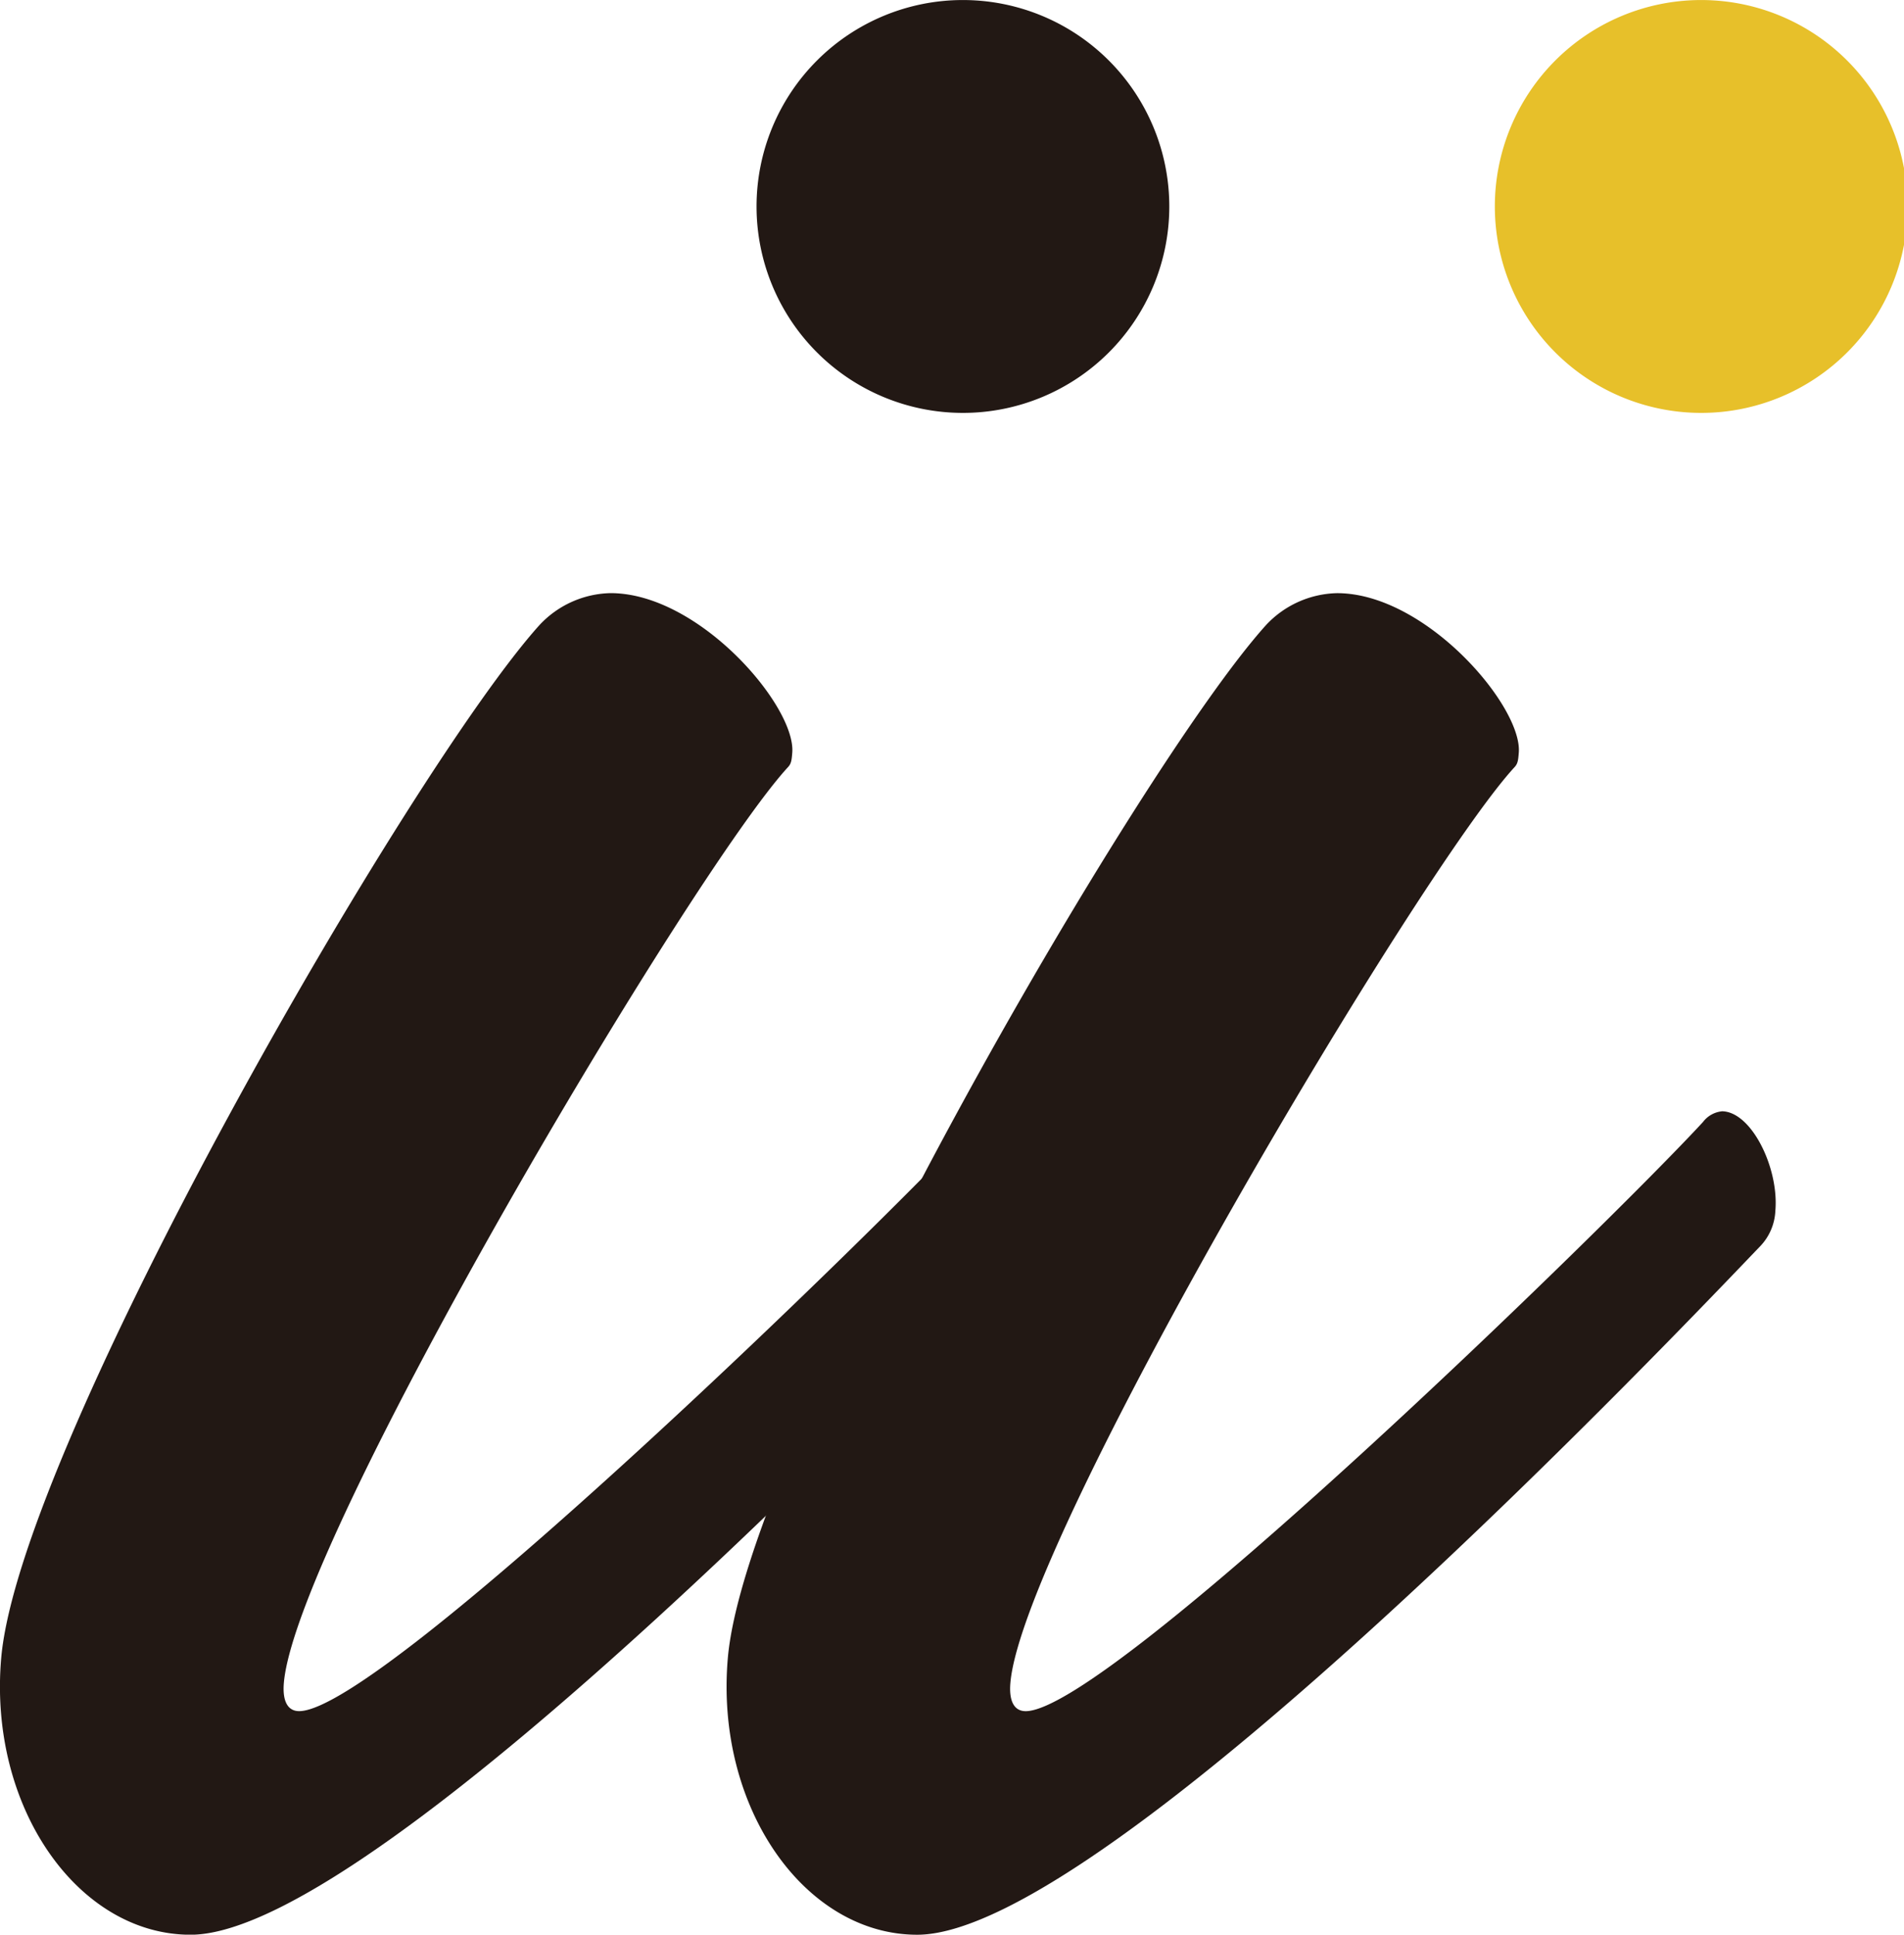
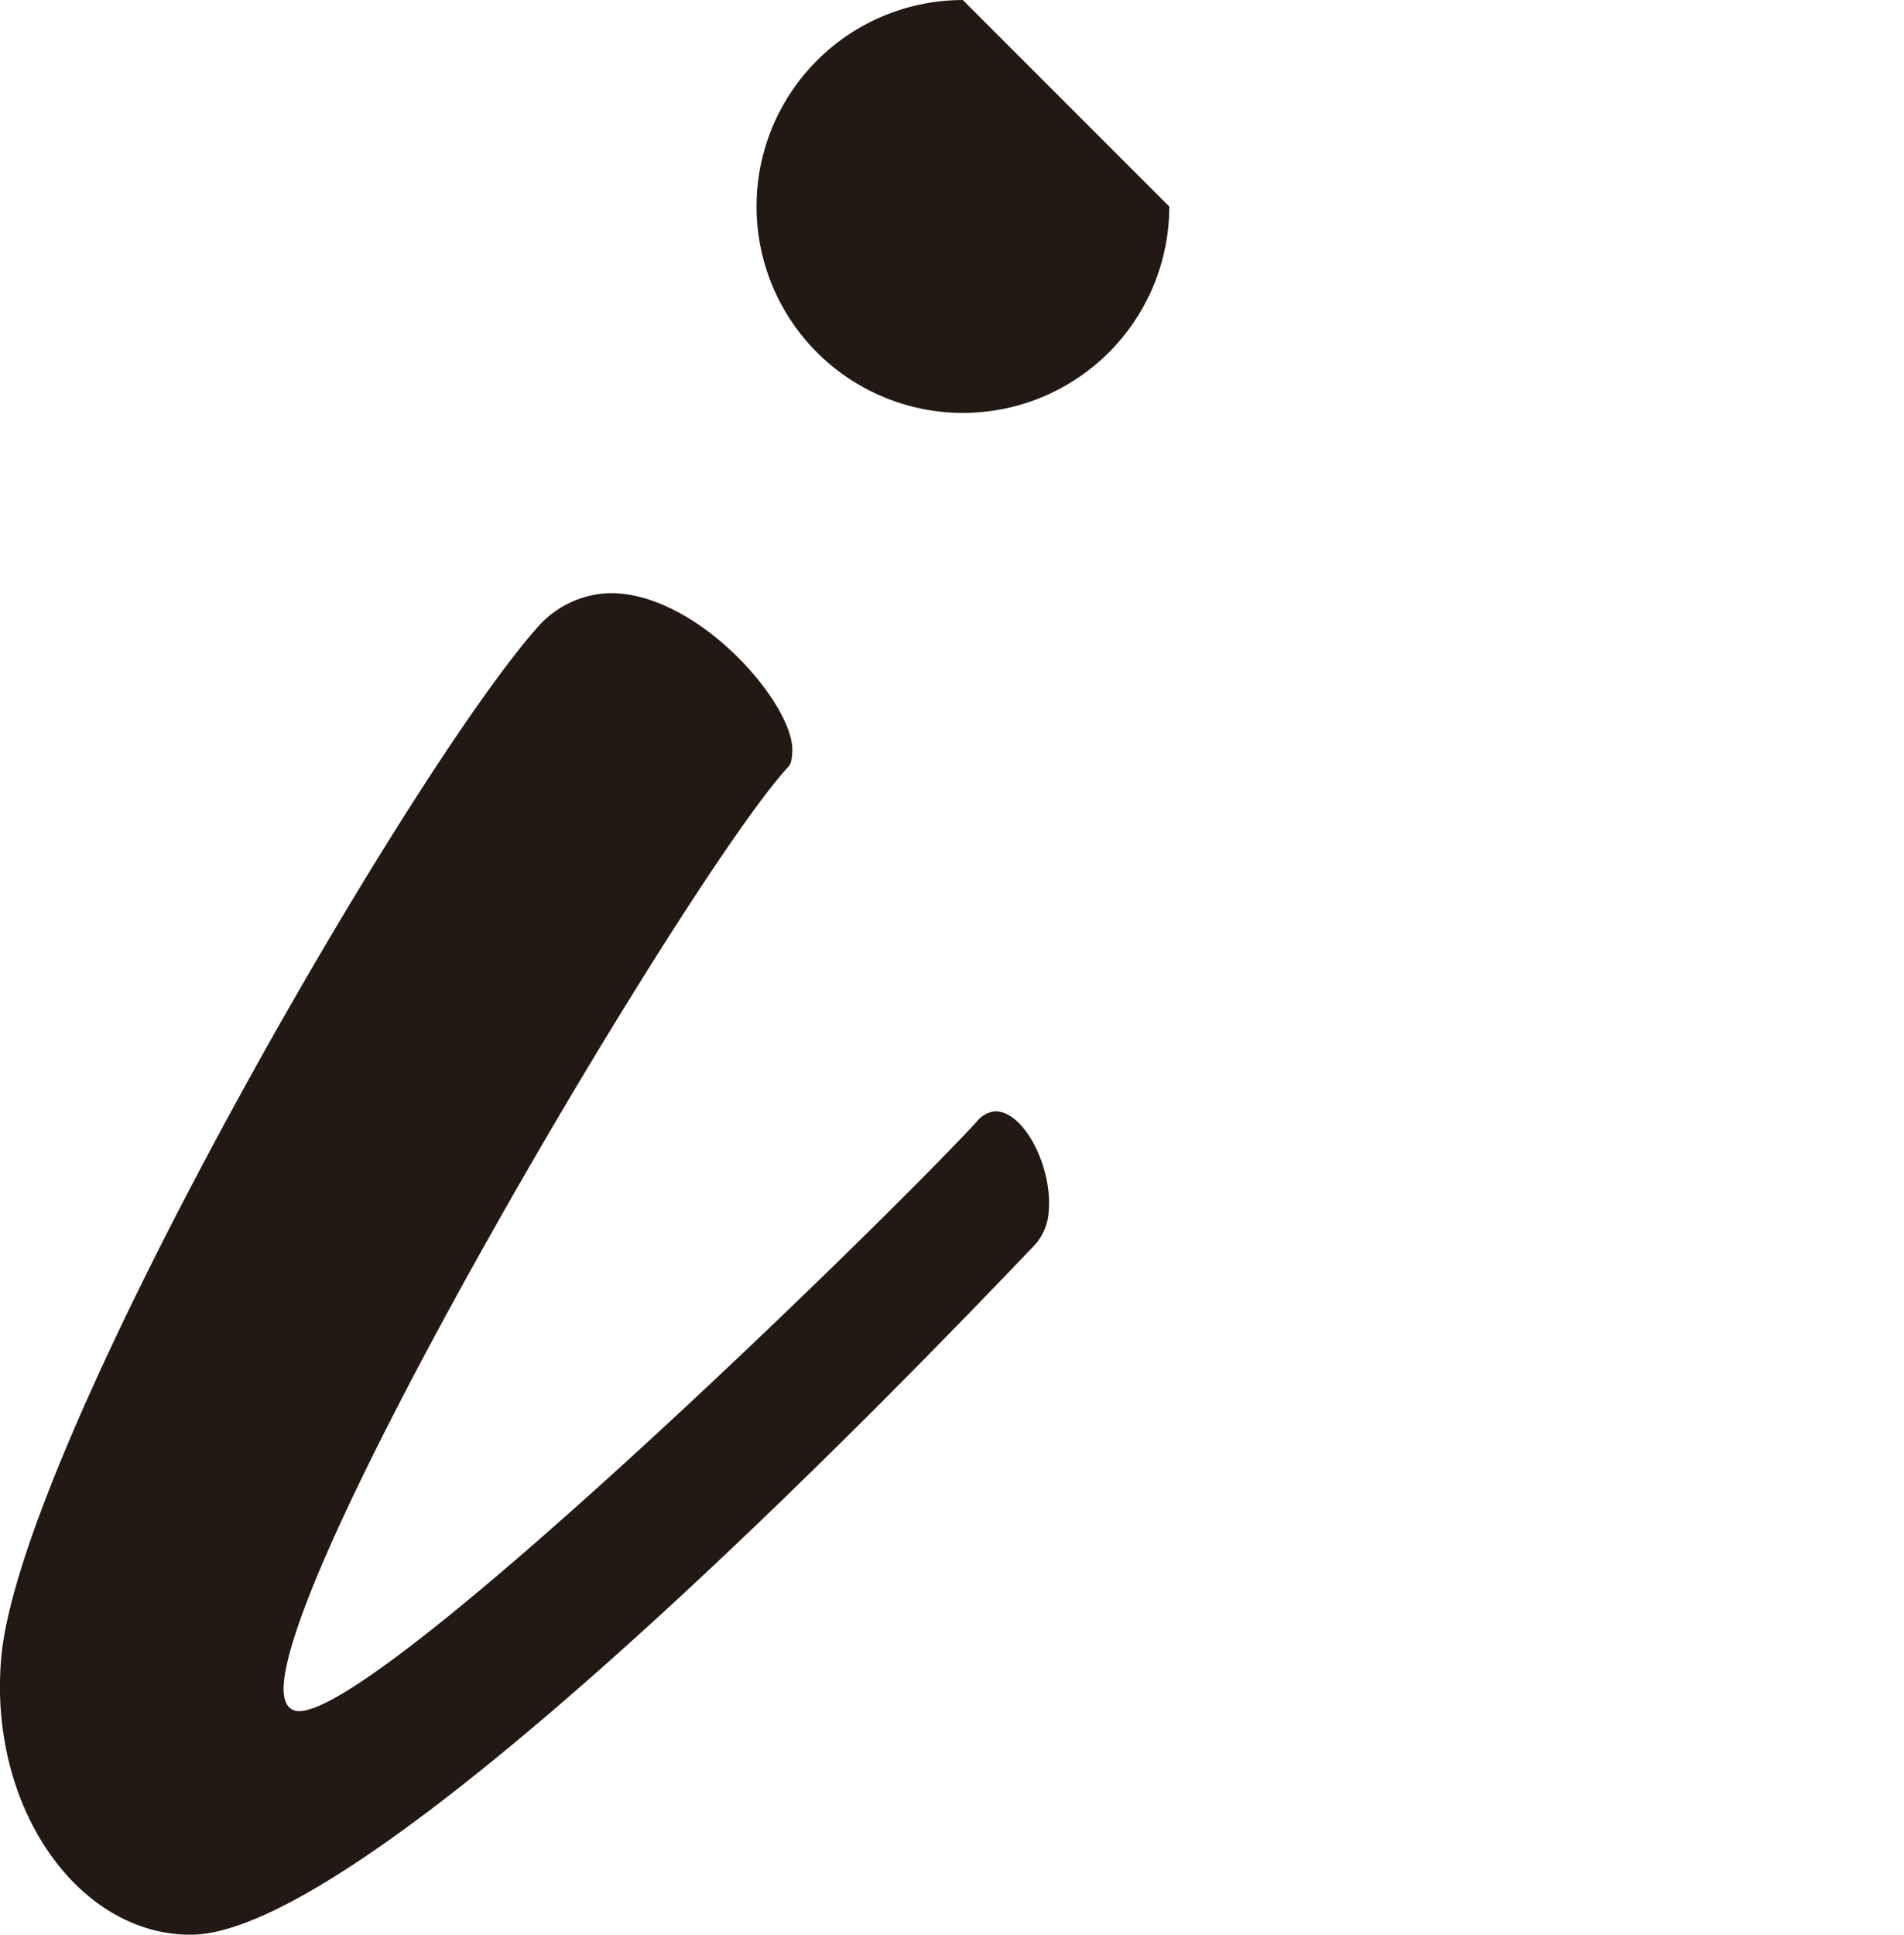
<svg xmlns="http://www.w3.org/2000/svg" width="56.112" height="57" viewBox="0 0 56.112 57">
  <defs>
    <clipPath id="a">
      <rect width="56.112" height="57" fill="none" />
    </clipPath>
  </defs>
  <g transform="translate(-352 -837.007)">
    <g transform="translate(352 837.007)">
      <g transform="translate(0 0)" clip-path="url(#a)">
        <path d="M29.327,20.539c.875,0,1.69,1.673,1.581,2.929a1.611,1.611,0,0,1-.444,1.044C28.254,26.812,11.211,44.8,5.617,44.8c-3.32,0-5.965-3.764-5.58-8.158C.587,30.368,12.122,10.4,15.9,6.214a2.944,2.944,0,0,1,2.094-.941c2.621,0,5.474,3.347,5.355,4.706-.017.209-.027.315-.123.418-2.8,3.032-14.484,22.693-14.859,26.977-.046.524.1.838.451.838,2.446,0,17.162-14.325,19.959-17.357a.8.8,0,0,1,.553-.315" transform="translate(-0.001 12.202)" fill="#221814" />
-         <path d="M35.789,20.539c.875,0,1.69,1.673,1.581,2.929a1.611,1.611,0,0,1-.444,1.044C34.716,26.812,17.673,44.8,12.079,44.8c-3.32,0-5.965-3.764-5.58-8.158.55-6.273,12.085-26.245,15.86-30.427a2.944,2.944,0,0,1,2.094-.941c2.621,0,5.474,3.347,5.355,4.706-.017.209-.027.315-.123.418-2.8,3.032-14.484,22.693-14.859,26.977-.046.524.1.838.451.838,2.449,0,17.162-14.325,19.959-17.357a.8.8,0,0,1,.553-.315" transform="translate(14.951 12.202)" fill="#221814" />
-         <path d="M18.893,6.084A6.082,6.082,0,1,1,12.809,0a6.084,6.084,0,0,1,6.084,6.084" transform="translate(15.567 0.001)" fill="#221814" />
-         <path d="M25.459,6.084A6.082,6.082,0,1,1,19.375,0a6.084,6.084,0,0,1,6.084,6.084" transform="translate(30.759 0.001)" fill="#e7c02a" />
+         <path d="M18.893,6.084A6.082,6.082,0,1,1,12.809,0" transform="translate(15.567 0.001)" fill="#221814" />
      </g>
    </g>
  </g>
</svg>